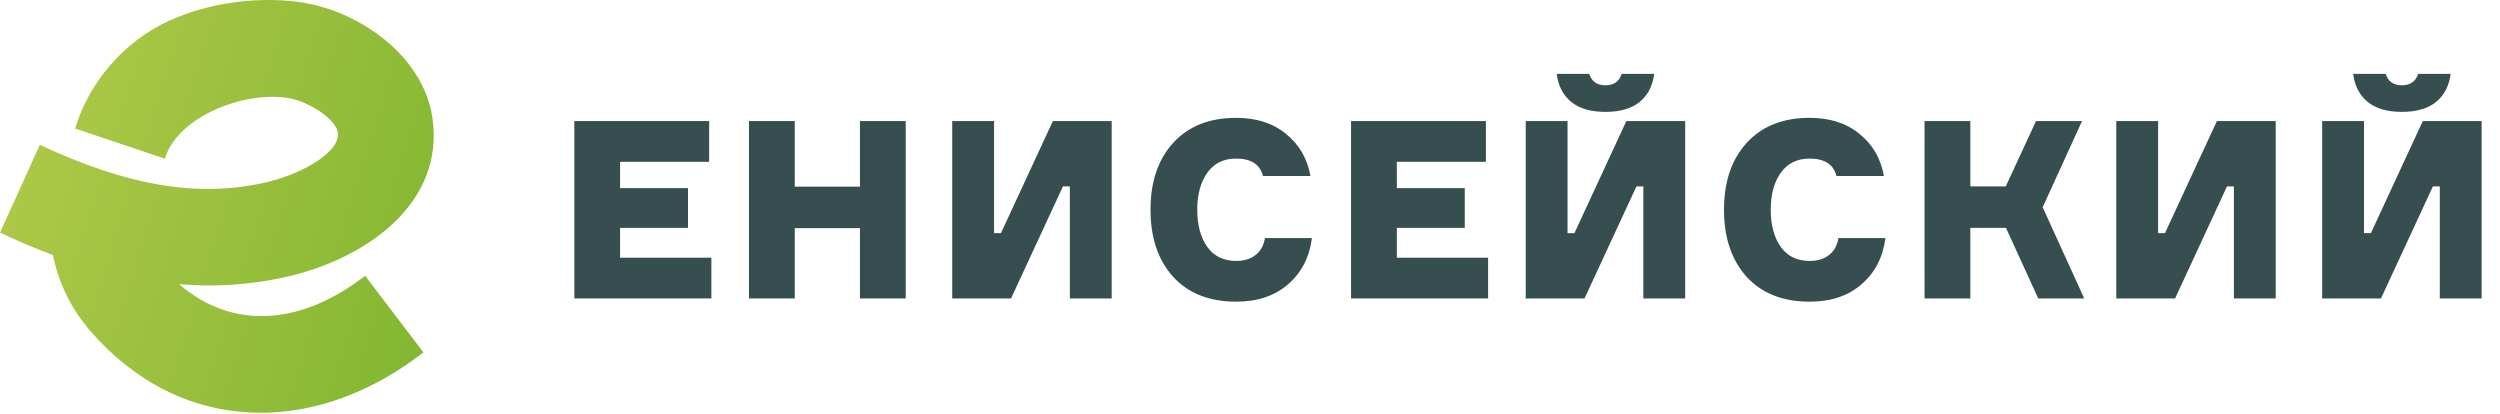
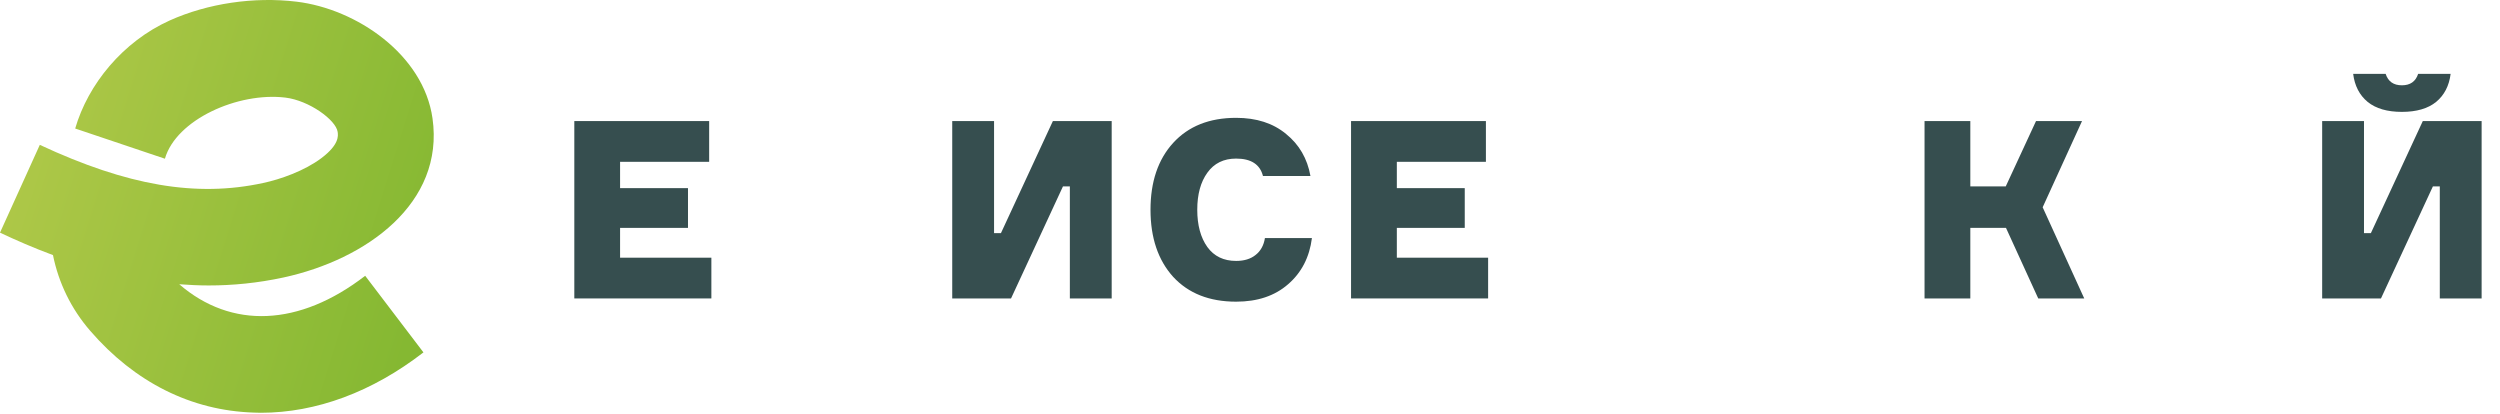
<svg xmlns="http://www.w3.org/2000/svg" width="157" height="26" viewBox="0 0 157 26" fill="none">
  <path d="M11.257 17.851C11.858 17.894 12.481 17.927 13.103 17.927C14.616 17.927 16.183 17.775 17.793 17.428C22.997 16.302 27.923 12.77 27.161 7.429C26.592 3.421 22.386 0.561 18.63 0.106C15.947 -0.219 13.039 0.214 10.656 1.286C7.705 2.619 5.527 5.298 4.722 8.071L10.356 9.967C11.064 7.508 14.949 5.771 17.921 6.129C19.424 6.313 21.098 7.537 21.205 8.285C21.237 8.523 21.312 9.076 20.196 9.921C19.123 10.733 17.599 11.264 16.526 11.492C12.33 12.402 8.006 11.665 2.5 9.097L0 14.611C0.987 15.077 2.103 15.565 3.327 16.02C3.681 17.764 4.464 19.389 5.666 20.776C8.467 24.015 12.019 25.791 15.947 25.911C16.086 25.911 16.226 25.922 16.376 25.922C19.864 25.922 23.384 24.611 26.592 22.13L22.933 17.32C18.791 20.516 14.53 20.678 11.257 17.851Z" fill="url(#paint0_linear_11868_3015)" />
  <path d="M43.206 14.311H38.941V16.183H44.674V18.742H36.067V7.603H44.535V10.162H38.941V11.815H43.206V14.311Z" fill="#364E4F" />
-   <path d="M54.005 7.603H56.879V18.742H54.005V14.327H49.91V18.742H47.036V7.603H49.91V11.722H54.005V7.603Z" fill="#364E4F" />
  <path d="M59.8 7.603H62.427V14.639H62.86L66.121 7.603H69.814V18.742H67.187V11.706H66.754L63.493 18.742H59.8V7.603Z" fill="#364E4F" />
  <path d="M79.437 14.951H82.389C82.234 16.157 81.735 17.125 80.89 17.852C80.055 18.581 78.969 18.945 77.629 18.945C75.95 18.945 74.632 18.424 73.673 17.384C72.726 16.334 72.252 14.93 72.252 13.172C72.252 11.415 72.726 10.016 73.673 8.976C74.632 7.926 75.95 7.4 77.629 7.4C78.907 7.4 79.953 7.738 80.766 8.414C81.591 9.08 82.1 9.959 82.296 11.051H79.314C79.128 10.323 78.567 9.959 77.629 9.959C76.846 9.959 76.244 10.255 75.821 10.848C75.399 11.431 75.188 12.205 75.188 13.172C75.188 14.14 75.399 14.92 75.821 15.512C76.244 16.095 76.846 16.386 77.629 16.386C78.134 16.386 78.541 16.261 78.85 16.012C79.17 15.762 79.365 15.409 79.437 14.951Z" fill="#364E4F" />
  <path d="M91.986 14.311H87.721V16.183H93.454V18.742H84.846V7.603H93.315V10.162H87.721V11.815H91.986V14.311Z" fill="#364E4F" />
-   <path d="M95.815 7.603H98.442V14.639H98.875L102.135 7.603H105.829V18.742H103.202V11.706H102.769L99.508 18.742H95.815V7.603ZM102.97 6.402C102.455 6.818 101.739 7.026 100.822 7.026C99.905 7.026 99.189 6.818 98.674 6.402C98.159 5.976 97.855 5.388 97.762 4.639H99.802C99.957 5.118 100.297 5.357 100.822 5.357C101.347 5.357 101.687 5.118 101.842 4.639H103.882C103.789 5.388 103.485 5.976 102.97 6.402Z" fill="#364E4F" />
-   <path d="M115.452 14.951H118.404C118.249 16.157 117.75 17.125 116.905 17.852C116.071 18.581 114.984 18.945 113.644 18.945C111.965 18.945 110.646 18.424 109.688 17.384C108.741 16.334 108.267 14.93 108.267 13.172C108.267 11.415 108.741 10.016 109.688 8.976C110.646 7.926 111.965 7.4 113.644 7.4C114.922 7.4 115.967 7.738 116.781 8.414C117.606 9.08 118.115 9.959 118.311 11.051H115.329C115.143 10.323 114.582 9.959 113.644 9.959C112.861 9.959 112.259 10.255 111.836 10.848C111.414 11.431 111.203 12.205 111.203 13.172C111.203 14.14 111.414 14.92 111.836 15.512C112.259 16.095 112.861 16.386 113.644 16.386C114.149 16.386 114.556 16.261 114.865 16.012C115.185 15.762 115.38 15.409 115.452 14.951Z" fill="#364E4F" />
  <path d="M120.861 18.742V7.603H123.736V11.706H125.961L127.862 7.603H130.751L128.279 13.017L130.89 18.742H128.001L125.976 14.311H123.736V18.742H120.861Z" fill="#364E4F" />
-   <path d="M132.902 7.603H135.529V14.639H135.961L139.222 7.603H142.915V18.742H140.288V11.706H139.855L136.595 18.742H132.902V7.603Z" fill="#364E4F" />
  <path d="M145.832 7.603H148.459V14.639H148.892L152.152 7.603H155.846V18.742H153.219V11.706H152.786L149.525 18.742H145.832V7.603ZM152.987 6.402C152.472 6.818 151.756 7.026 150.839 7.026C149.922 7.026 149.206 6.818 148.691 6.402C148.176 5.976 147.872 5.388 147.779 4.639H149.819C149.974 5.118 150.314 5.357 150.839 5.357C151.364 5.357 151.704 5.118 151.859 4.639H153.899C153.806 5.388 153.502 5.976 152.987 6.402Z" fill="#364E4F" />
  <defs>
    <linearGradient id="paint0_linear_11868_3015" x1="0.02" y1="0.038" x2="29.438" y2="9.252" gradientUnits="userSpaceOnUse">
      <stop stop-color="#B4CA4B" />
      <stop offset="1" stop-color="#85B832" />
    </linearGradient>
  </defs>
</svg>